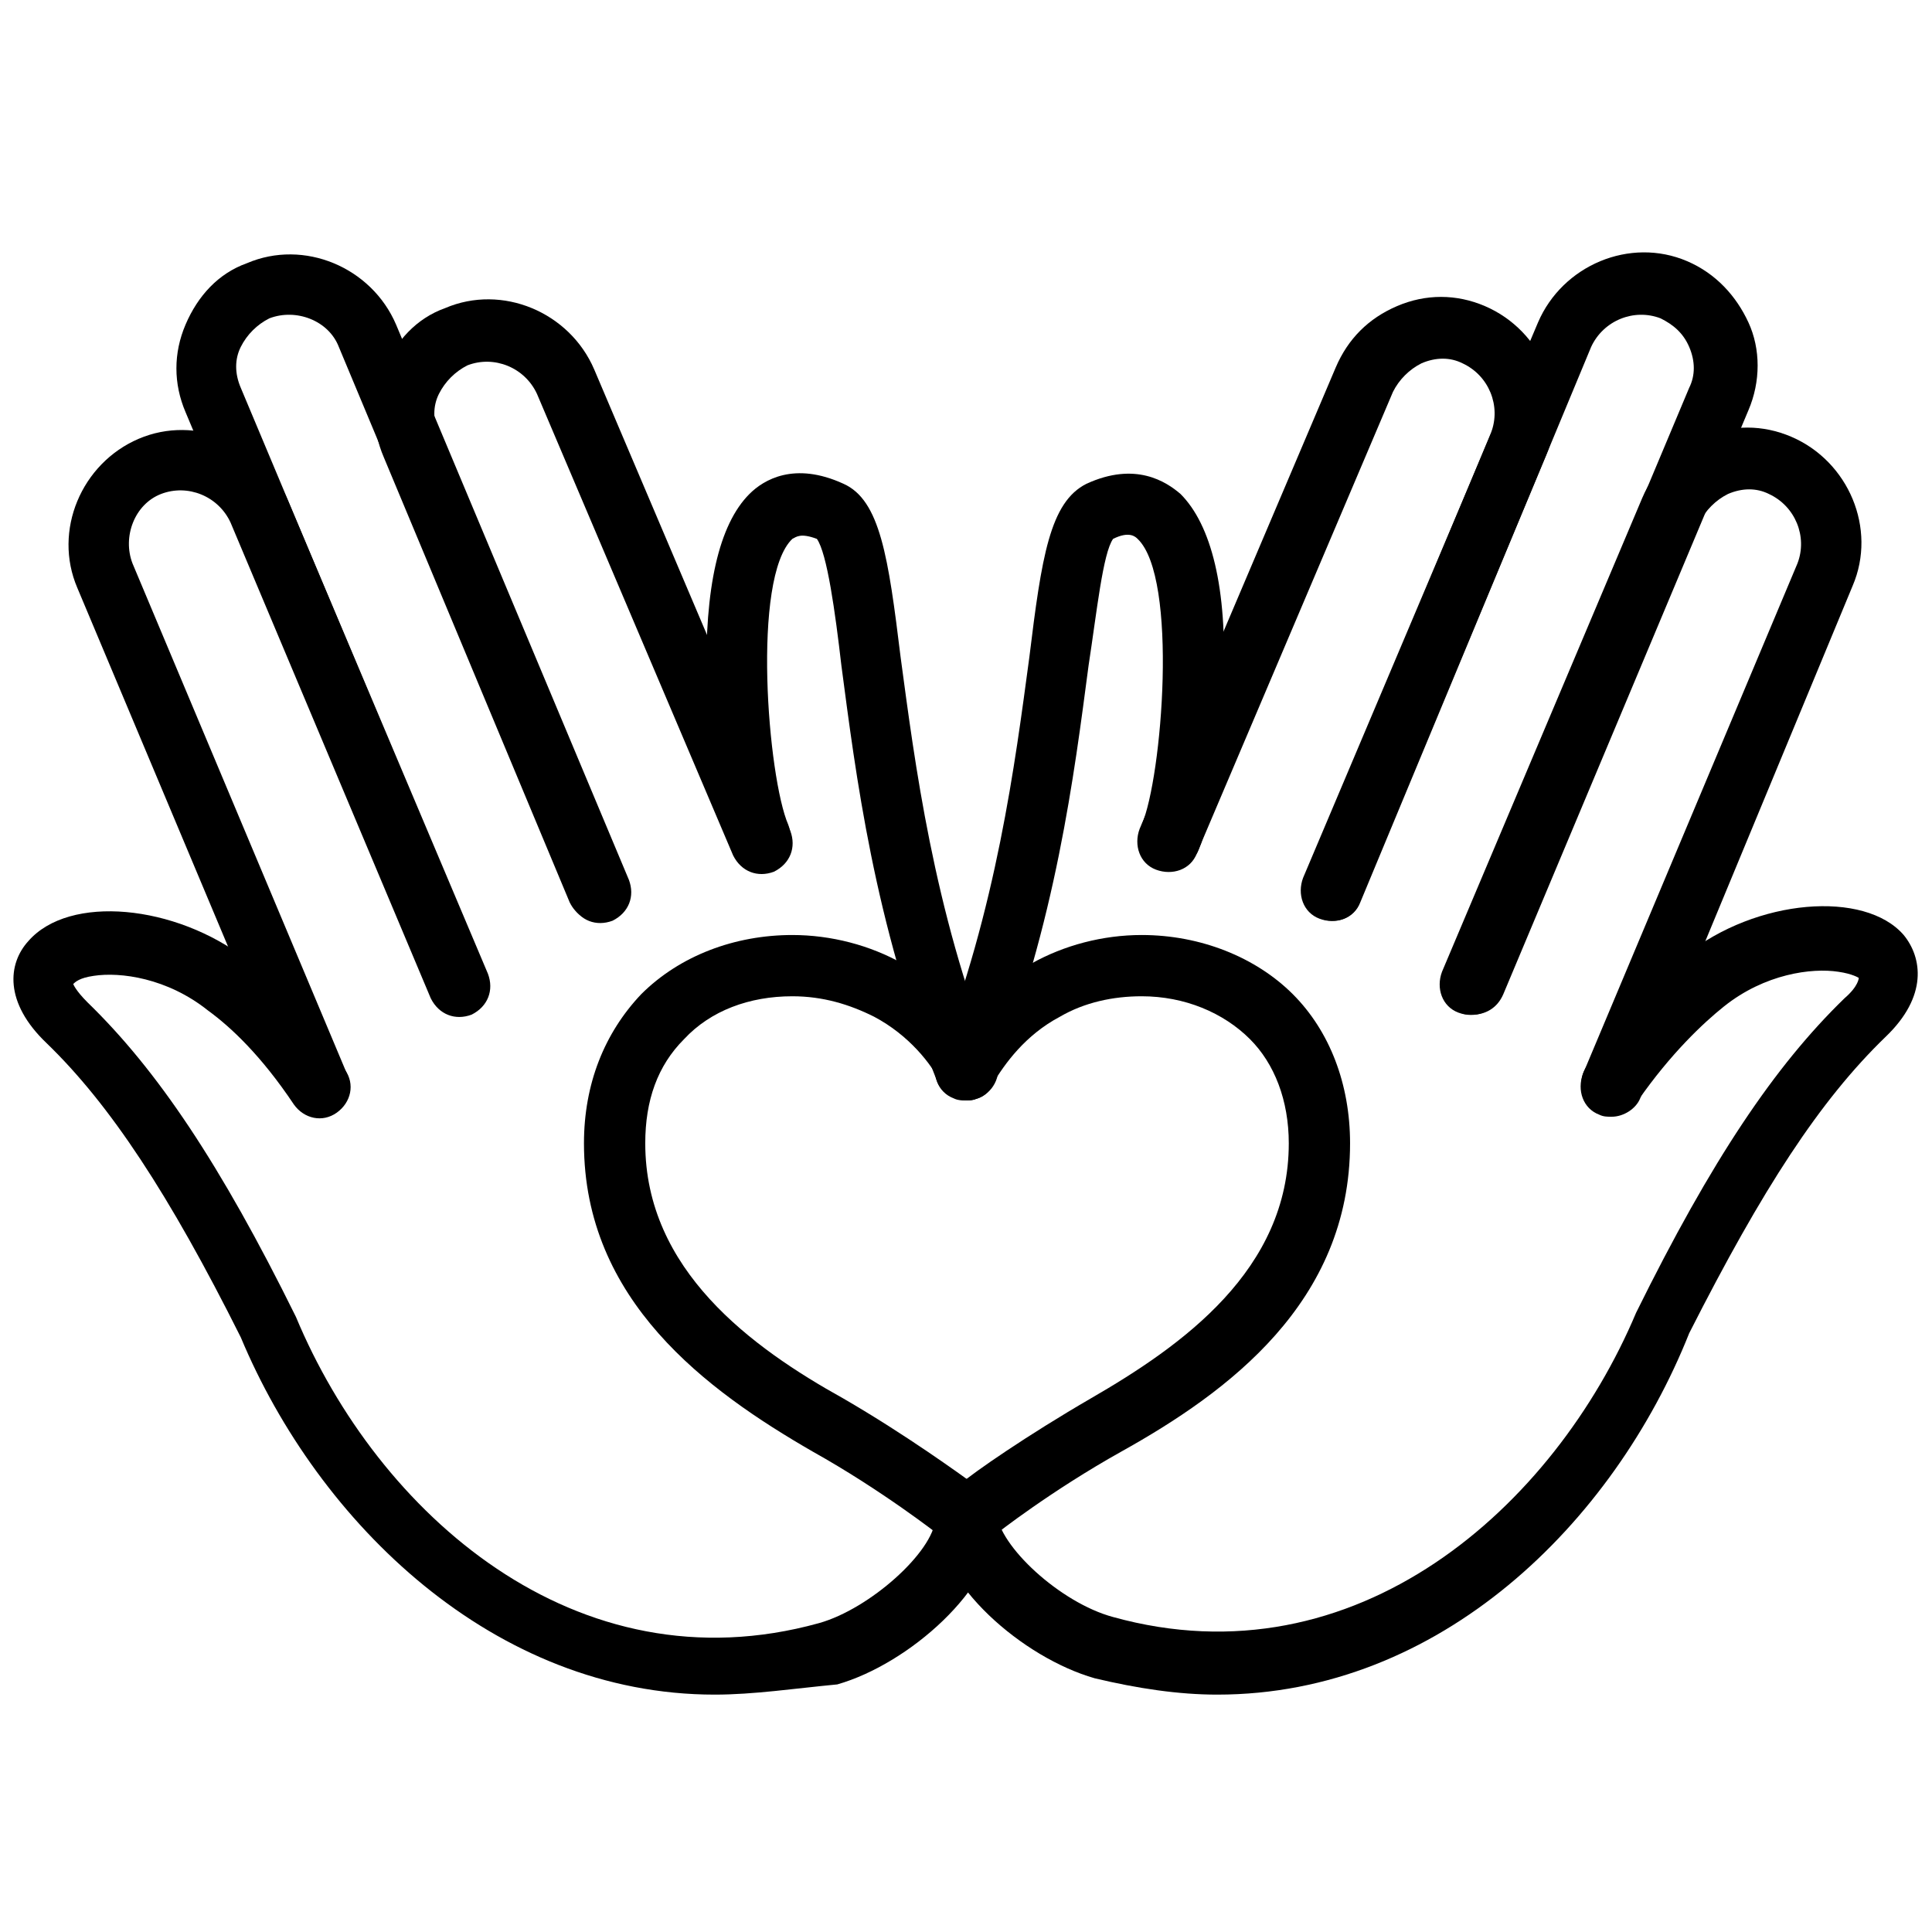
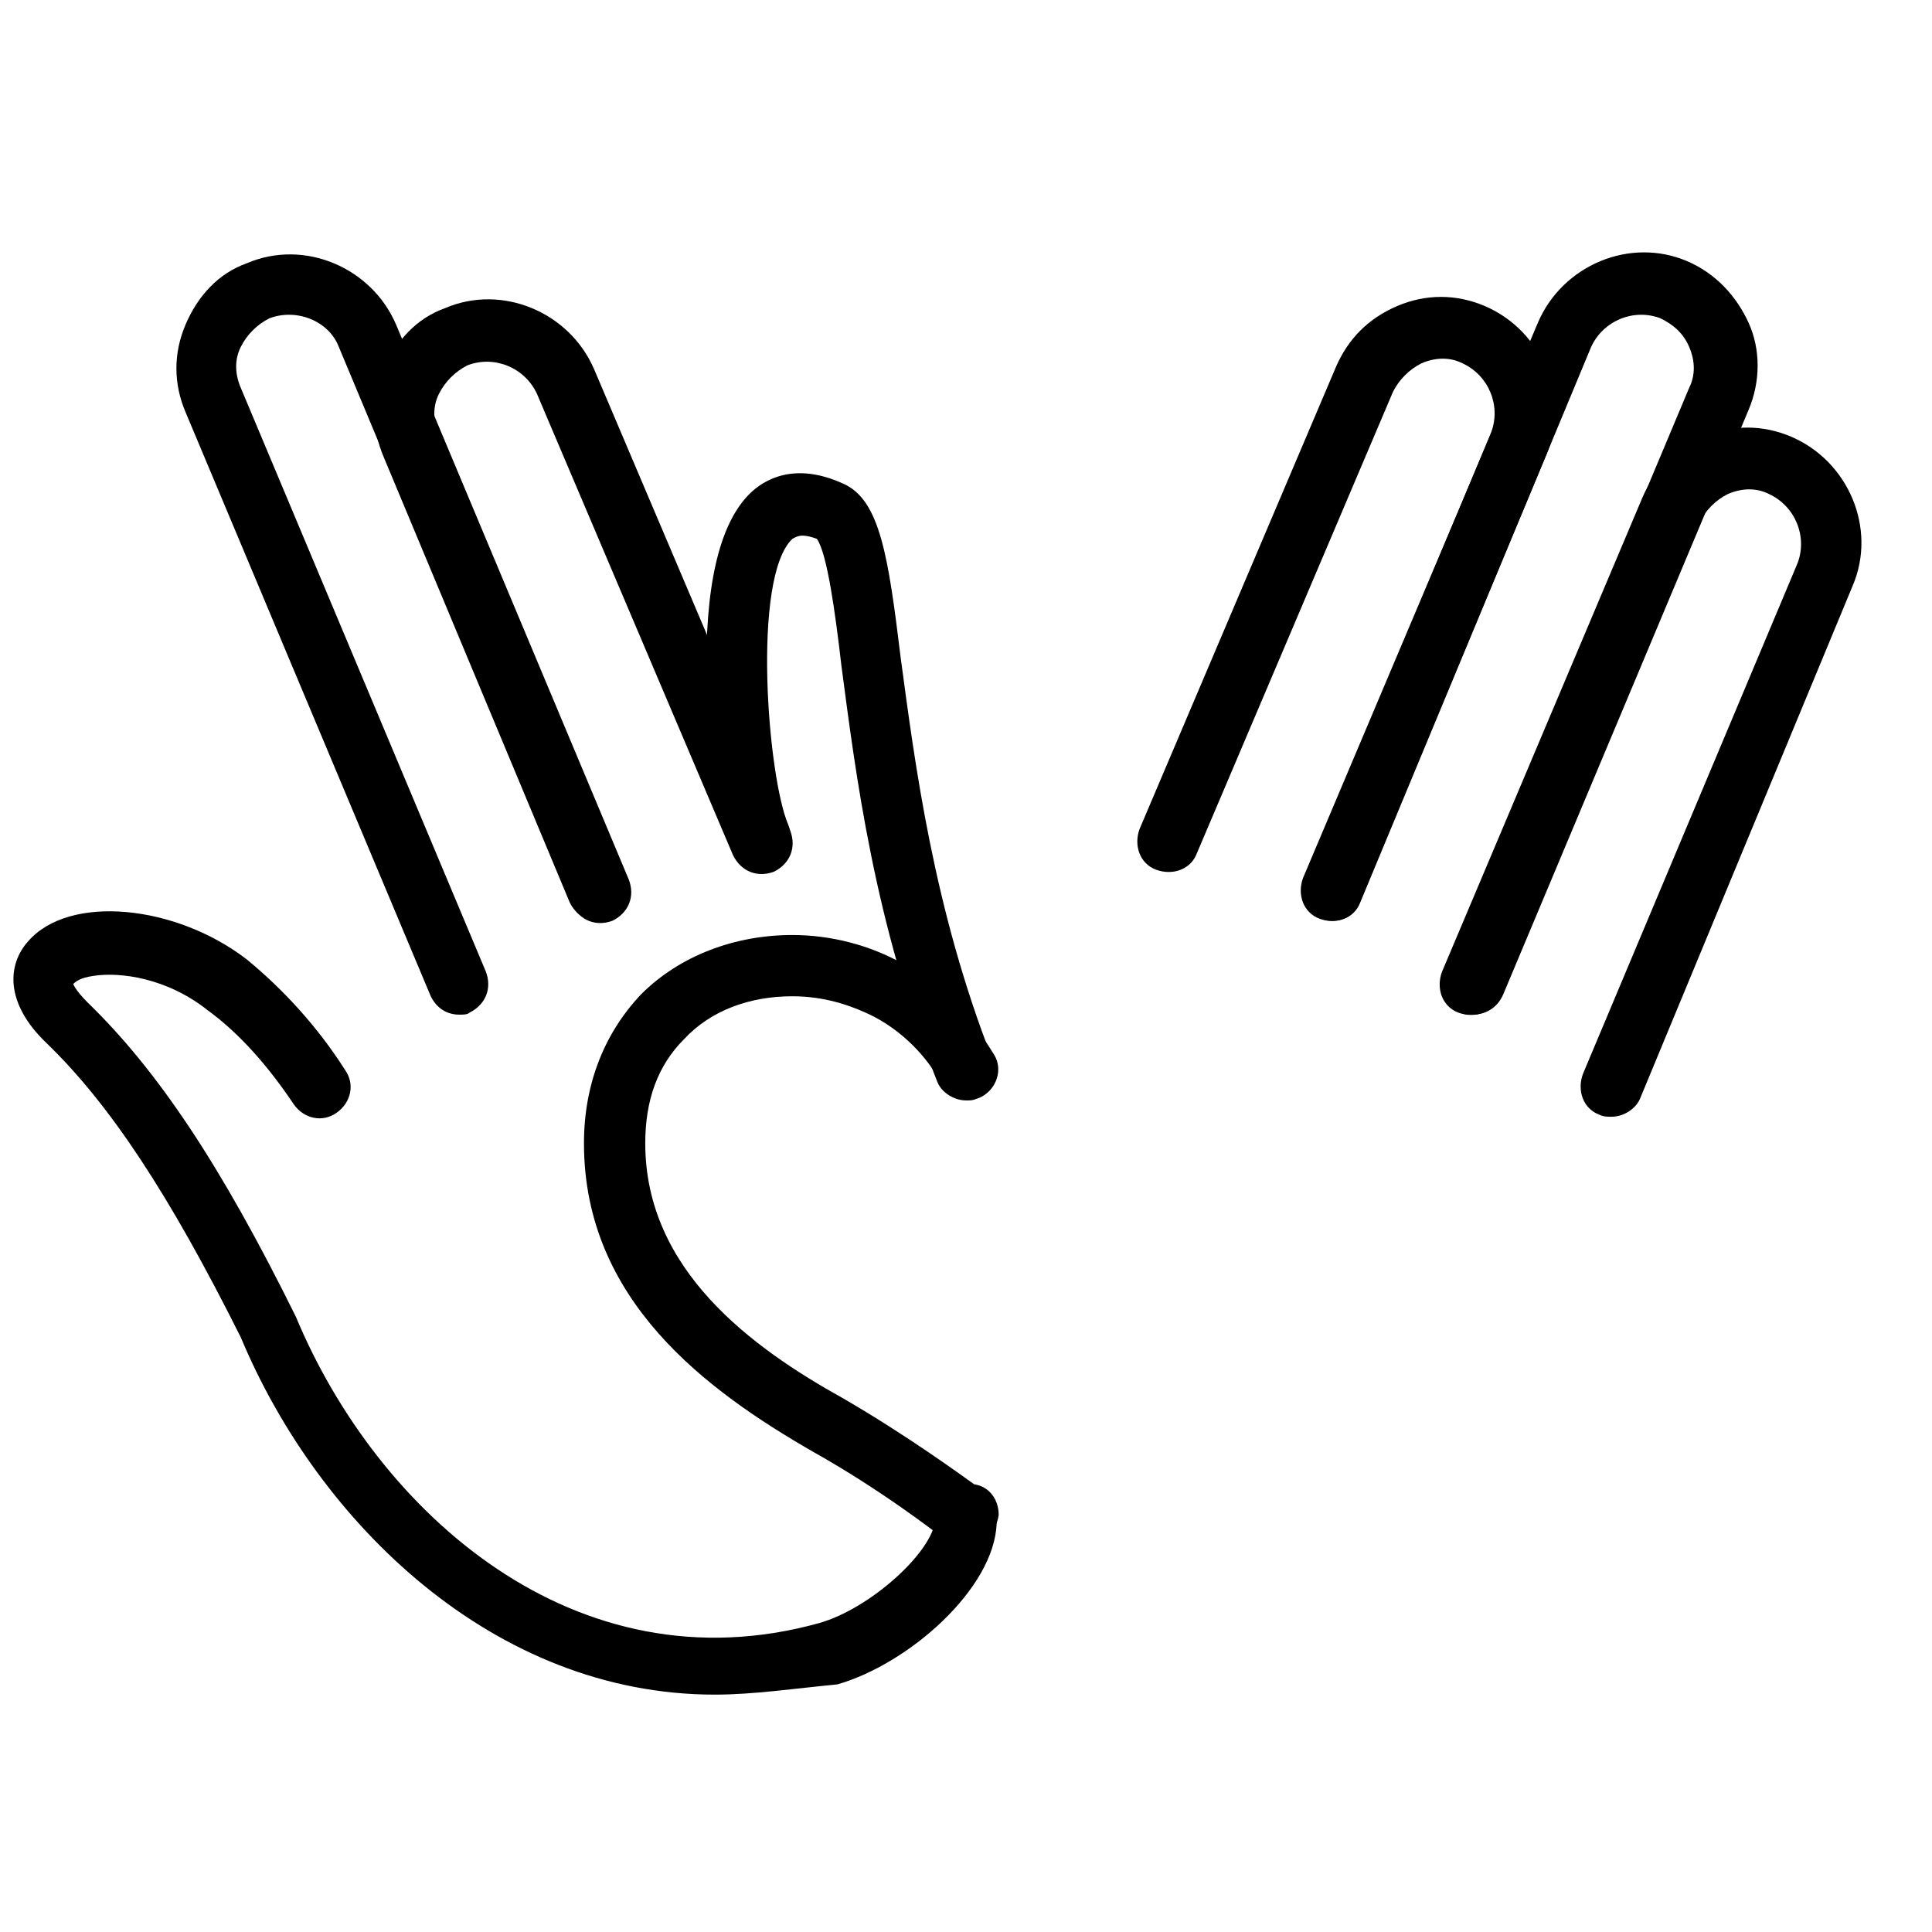
<svg xmlns="http://www.w3.org/2000/svg" width="1080" height="1080" version="1.0" viewBox="0 0 810 810">
  <defs>
    <clipPath id="a">
      <path d="M5 382h413v328.477H5Zm0 0" />
    </clipPath>
    <clipPath id="b">
-       <path d="M392 379h413v331.477H392Zm0 0" />
-     </clipPath>
+       </clipPath>
  </defs>
-   <path d="M134.344 468.2c-5.137 0-9.422-2.567-11.989-7.704L32.422 246.473c-10.277-23.97 1.71-52.223 25.695-62.496 23.98-10.274 52.246 1.714 62.524 25.683l83.937 198.613c2.57 6.852 0 13.7-6.851 17.122-6.852 2.57-13.704 0-17.13-6.848L96.66 219.078c-5.14-11.129-17.988-16.266-29.12-11.984-11.138 4.281-16.274 17.976-11.993 29.105l89.933 214.024c2.57 6.847 0 13.699-6.851 17.12-.86 0-2.57.856-4.285.856Zm0 0" />
  <path d="M192.586 425.395c-5.137 0-9.422-2.567-11.988-7.704L77.816 172.848c-5.14-11.985-5.14-24.825 0-36.813 5.137-11.984 13.704-21.402 25.696-25.68 23.98-10.273 52.246 1.711 62.523 25.68l97.64 232.86c2.571 6.847 0 13.695-6.85 17.12-6.852 2.57-13.704 0-17.13-6.847l-97.64-233.715c-4.285-11.129-17.989-16.266-29.121-11.984-5.141 2.566-9.422 6.847-11.993 11.984-2.57 5.137-2.57 11.129 0 17.121l102.782 244.844c2.57 6.848 0 13.7-6.852 17.121-.86.856-2.57.856-4.285.856Zm0 0" />
  <path d="M250.828 386.016c-5.137 0-9.422-2.567-11.988-7.704l-77.942-186.628c-5.14-11.985-5.14-24.829 0-36.813 5.137-11.984 13.704-21.402 25.696-25.684 23.98-10.273 52.246 1.715 62.523 25.684l82.223 193.477c2.57 6.847 0 13.699-6.852 17.12-6.851 2.571-13.703 0-17.129-6.847l-82.226-193.476c-5.137-11.13-17.985-16.266-29.121-11.985-5.137 2.567-9.418 6.848-11.989 11.985-2.57 5.136-2.57 11.128 0 17.12l77.942 186.63c2.57 6.847 0 13.695-6.852 17.12h-4.285Zm0 0" />
  <g clip-path="url(#a)">
    <path d="M299.648 710.477c-92.5 0-166.16-71.914-198.707-149.817-29.976-59.93-54.816-97.597-81.367-123.277-17.988-17.125-16.273-33.39-7.707-42.805 17.13-19.691 61.668-15.41 91.645 7.703 14.558 11.985 29.12 27.395 41.113 46.23 4.281 5.993 2.566 13.696-3.43 17.977-5.992 4.282-13.703 2.57-17.984-3.425-13.703-20.543-26.55-32.532-35.973-39.38-17.129-13.695-36.832-16.265-47.965-14.554-5.996.86-7.707 2.57-8.566 3.426 0 0 .86 2.57 5.996 7.703 29.121 28.254 55.672 67.633 87.363 131.84 34.262 82.183 117.34 156.664 219.266 128.414 21.414-5.992 47.965-29.965 48.82-43.66 0-6.848 5.996-12.844 13.703-11.985 6.852 0 12.848 5.992 11.993 13.696-.856 27.394-36.828 59.07-66.809 67.632-17.984 1.711-35.117 4.282-51.39 4.282Zm0 0" />
  </g>
  <path d="M405 461.352c-5.14 0-10.277-3.426-11.992-7.704-26.551-66.777-34.258-129.27-40.254-174.644-2.57-22.258-5.996-47.086-10.277-53.078-6.852-2.567-8.567-.856-10.282 0-17.129 16.265-10.277 100.164-1.71 119.855 2.57 6.848 0 13.696-6.852 17.121-6.852 2.567-13.703 0-17.13-6.847-5.14-11.989-9.421-42.805-10.28-70.203-.856-39.38 5.14-65.918 17.988-78.758 5.996-5.992 18.844-13.7 39.398-4.281 15.418 6.847 18.844 30.82 23.985 72.765 5.992 44.52 13.703 105.3 38.539 168.652 2.57 6.848-.856 13.696-6.852 16.266-.855.856-2.566.856-4.281.856Zm270.656 6.848c-1.715 0-3.426 0-5.14-.856-6.852-2.567-9.422-10.274-6.852-17.121l89.934-214.024c4.28-11.129-.86-23.969-11.993-29.105-5.14-2.57-11.132-2.57-17.128 0-5.141 2.566-9.422 6.847-11.993 11.984l-83.937 198.613c-2.57 6.848-10.277 9.418-17.129 6.848-6.852-2.566-9.422-10.273-6.852-17.121l83.938-198.613c5.137-11.985 13.703-20.547 25.695-25.684 11.989-5.137 24.836-5.137 36.828 0 23.98 10.274 35.973 38.524 25.696 62.496l-89.078 214.88c-1.711 4.28-6.852 7.702-11.989 7.702Zm0 0" />
  <path d="M617.414 425.395c-1.715 0-3.426 0-5.14-.856-6.852-2.566-9.422-10.273-6.852-17.121l102.781-244.844c2.57-5.137 2.57-11.129 0-17.12-2.57-5.993-6.851-9.419-11.992-11.985-11.133-4.281-23.98.855-29.121 11.984l-96.785 232.86c-2.57 6.847-10.278 9.414-17.13 6.847-6.85-2.57-9.421-10.273-6.85-17.12l98.495-232.86c10.278-23.97 38.543-35.953 62.524-25.68 11.992 5.133 20.558 14.55 25.695 25.68 5.14 11.129 5.14 24.828 0 36.812L630.262 416.836c-2.57 5.992-7.711 8.559-12.848 8.559Zm0 0" />
  <path d="M559.172 386.016c-1.715 0-3.426 0-5.14-.856-6.852-2.57-9.423-10.273-6.852-17.12l77.941-186.63c4.281-11.129-.855-23.972-11.992-29.105-5.137-2.57-11.133-2.57-17.129 0-5.14 2.566-9.422 6.847-11.992 11.984l-82.223 193.477c-2.57 6.847-10.277 9.418-17.129 6.847-6.855-2.566-9.422-10.273-6.855-17.12l82.226-193.477c5.137-11.985 13.703-20.547 25.696-25.684 11.992-5.137 24.84-5.137 36.828 0 23.984 10.273 35.972 38.523 25.695 62.496l-77.941 186.625c-1.711 5.996-6.852 8.563-11.133 8.563Zm0 0" />
  <g clip-path="url(#b)">
-     <path d="M510.352 710.477c-16.274 0-33.407-2.57-51.391-6.852-29.98-8.559-65.953-39.379-66.809-67.629 0-6.851 5.141-12.844 11.993-13.7 6.851 0 12.847 5.138 13.703 11.985.855 13.7 26.55 37.668 48.82 43.664 101.926 28.25 185.004-46.23 219.266-127.558 31.691-64.207 58.242-103.59 87.363-131.84 5.996-5.137 5.996-8.559 5.996-8.559s-2.57-1.715-8.566-2.57c-11.133-1.711-30.836.855-47.965 14.555-8.563 6.847-22.27 19.687-35.973 39.379-4.281 5.992-11.992 7.707-17.984 3.425-5.996-4.28-7.711-11.984-3.43-17.98 11.992-17.977 26.555-34.242 41.113-46.227 29.977-23.972 75.371-27.394 91.645-8.562 7.71 9.418 10.281 25.683-7.707 42.805-27.406 26.539-51.39 63.351-82.223 124.132-31.691 79.617-104.496 151.532-197.851 151.532Zm0 0" />
-   </g>
-   <path d="M405 461.352c-1.715 0-3.426 0-5.14-.856-6.852-2.566-9.419-10.273-6.852-16.266 24.84-63.351 32.547-124.132 38.543-168.652 5.14-41.945 8.566-65.062 23.984-72.765 20.555-9.418 33.402-.856 39.399 4.28 12.847 12.84 19.699 39.38 17.984 78.759-.856 27.398-5.137 58.214-10.277 70.203-2.57 6.847-10.278 9.414-17.13 6.847-6.85-2.57-9.421-10.273-6.85-17.12 8.562-19.692 15.417-103.59-1.716-119.856-.855-.856-3.425-3.422-10.277 0-4.281 5.992-6.852 30.82-10.277 53.078-5.996 45.375-13.704 107.867-40.258 174.644-.856 5.137-5.992 7.704-11.133 7.704Zm0 0" />
+     </g>
  <path d="M405 647.98c-4.281 0-7.707-1.71-11.133-4.28 0 0-23.984-18.833-53.105-35.098-44.54-25.684-95.93-63.352-95.93-129.274 0-24.824 8.566-46.226 23.984-62.492 16.274-16.266 39.399-24.828 63.38-24.828 16.277 0 32.55 4.281 46.253 11.984 20.555 11.133 31.692 27.399 38.543 38.528 3.426 5.992.856 13.695-5.14 17.12-5.997 3.423-13.704.856-17.13-5.136-4.28-8.563-13.702-20.547-28.265-28.25-10.277-5.137-21.414-8.563-34.258-8.563-17.988 0-34.262 5.993-45.398 17.977-11.133 11.129-16.274 25.684-16.274 43.66 0 53.078 44.54 85.61 83.082 107.012 26.551 15.41 48.82 31.676 54.817 35.957 5.996.855 10.277 5.992 10.277 12.844-.855 6.847-6.851 12.84-13.703 12.84Zm0 0" />
-   <path d="M405 647.98c-6.852 0-12.848-5.992-12.848-12.84 0-5.995 4.282-11.132 10.278-12.843 5.996-5.137 28.265-20.547 54.816-35.957 38.543-22.258 83.082-53.934 83.082-107.012 0-17.976-5.996-33.387-16.273-43.66-11.137-11.129-27.41-17.977-45.395-17.977-11.992 0-23.984 2.567-34.262 8.563-14.558 7.703-23.125 19.687-28.265 28.25-3.426 5.992-11.133 8.558-17.13 5.137-5.995-3.426-8.562-11.13-5.136-17.121 5.992-11.989 17.985-27.395 38.54-38.528 13.706-7.703 29.98-11.984 46.253-11.984 24.836 0 47.965 9.418 63.38 24.828 15.417 15.41 23.983 37.668 23.983 62.492 0 66.777-51.39 104.445-95.93 129.274-29.12 16.265-52.245 34.242-53.1 35.097-4.286 2.57-7.712 4.281-11.993 4.281Zm-4.281-23.972Zm0 0" />
</svg>